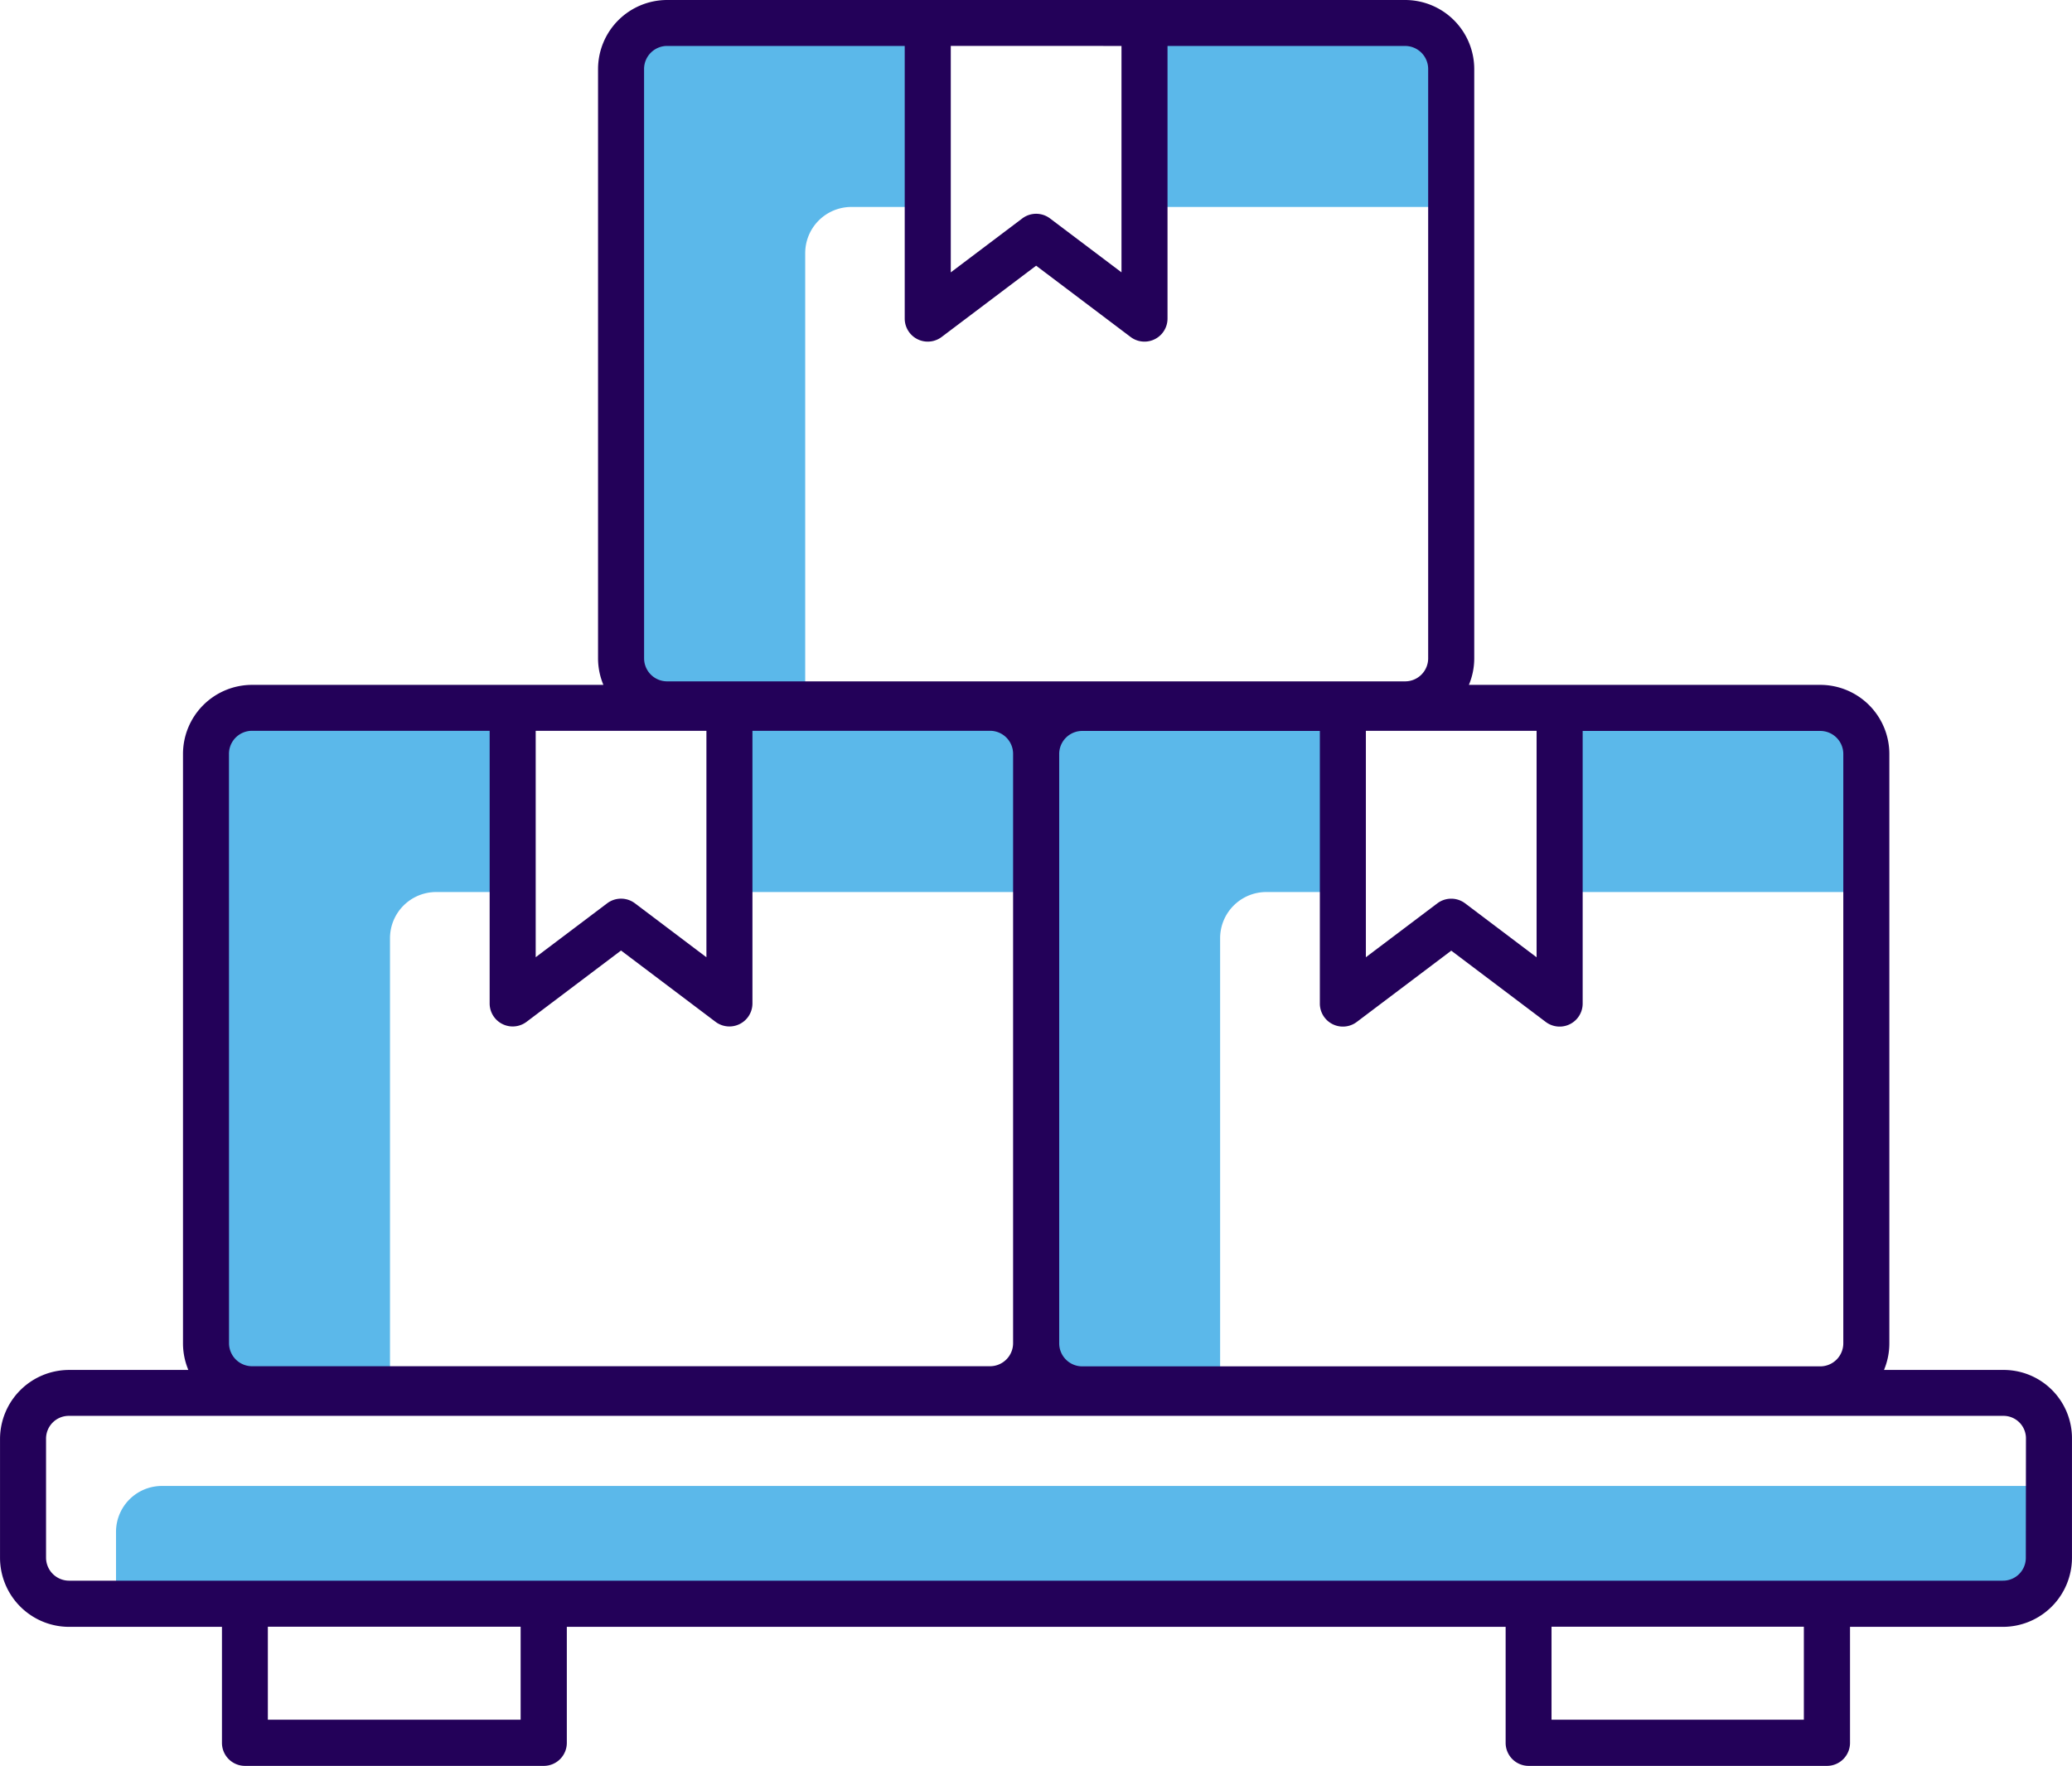
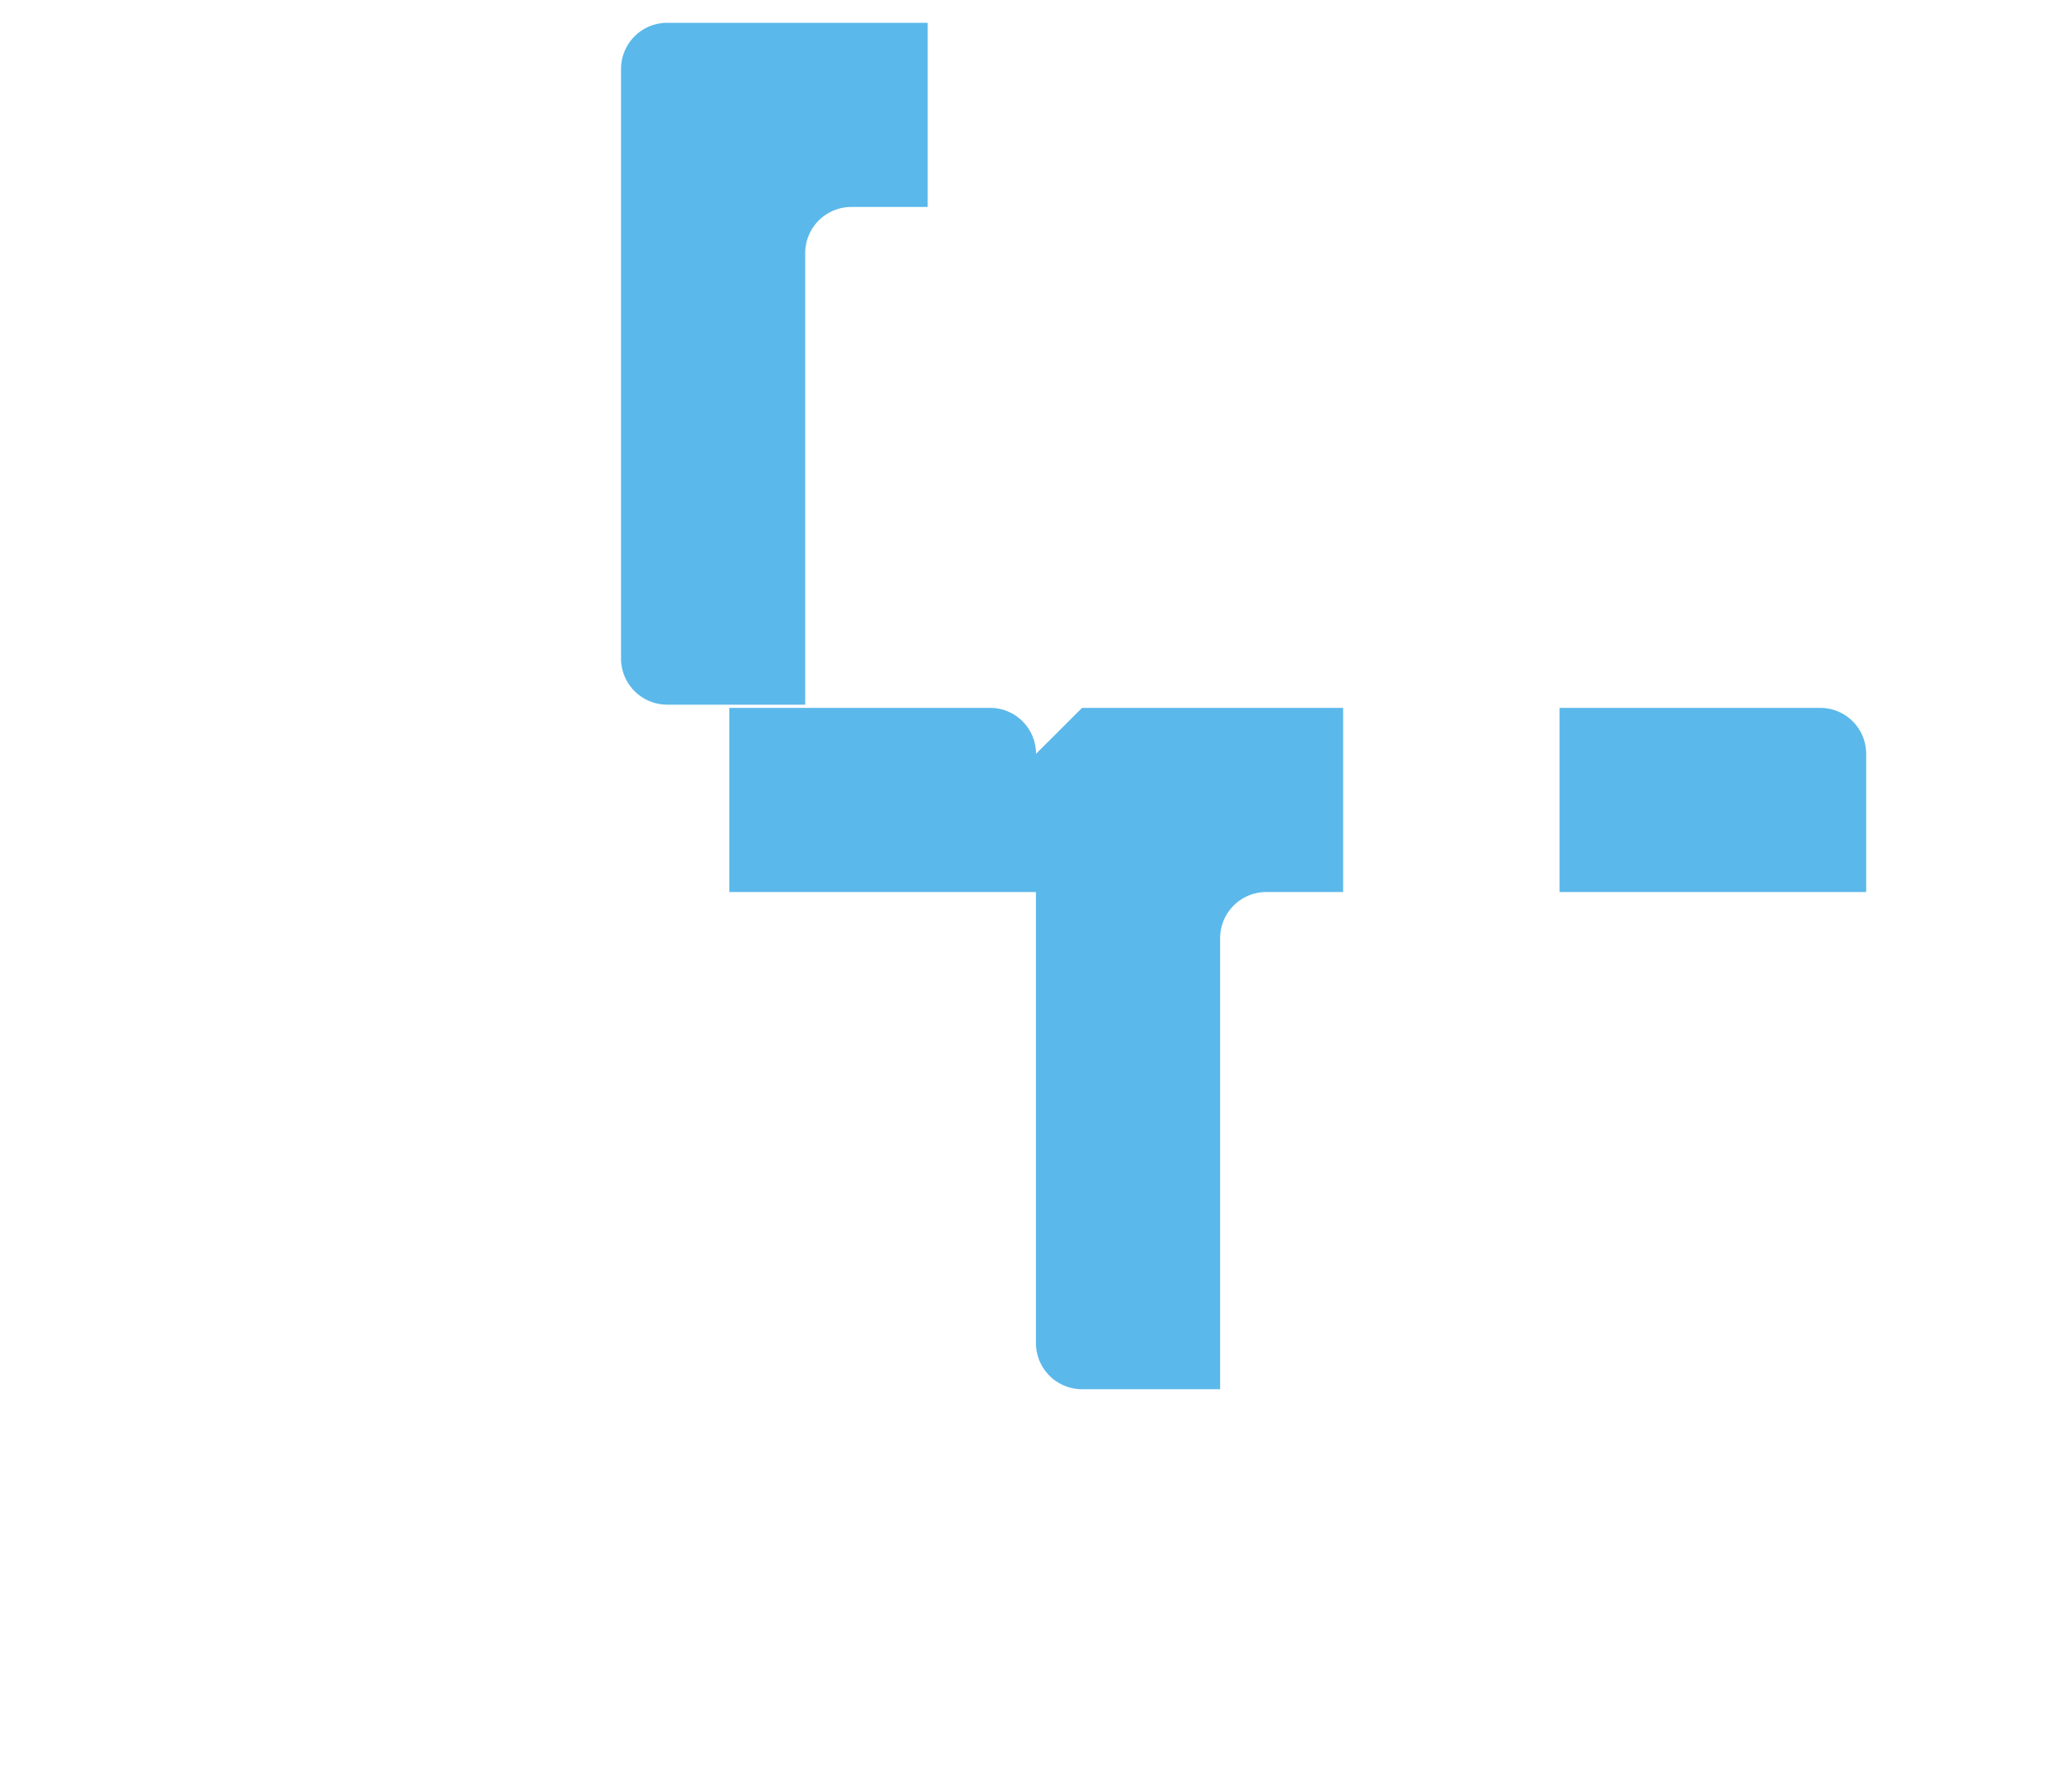
<svg xmlns="http://www.w3.org/2000/svg" width="77.434" height="66" viewBox="0 0 77.434 66">
  <g id="Group_1471" data-name="Group 1471" transform="translate(-776.105 -1955.307)">
    <g id="Group_1470" data-name="Group 1470" transform="translate(780.441 1956.159)">
      <g id="Group_1463" data-name="Group 1463" transform="translate(0 54.686)">
-         <path id="Path_2733" data-name="Path 2733" d="M862.508,2136.758v2.684a1.715,1.715,0,0,1-1.721,1.721H790.271v-2.684a1.715,1.715,0,0,1,1.721-1.721Z" transform="translate(-790.271 -2136.758)" fill="#5bb8ea" />
-       </g>
+         </g>
      <g id="Group_1464" data-name="Group 1464" transform="translate(18.877 0)">
        <path id="Path_2734" data-name="Path 2734" d="M853.665,1958.092H863.4v6.883h-2.856a1.726,1.726,0,0,0-1.721,1.721v16.881h-5.162a1.726,1.726,0,0,1-1.721-1.721v-22.043A1.726,1.726,0,0,1,853.665,1958.092Z" transform="translate(-851.944 -1958.092)" fill="#5bb8ea" />
      </g>
      <g id="Group_1465" data-name="Group 1465" transform="translate(38.441 0)">
-         <path id="Path_2735" data-name="Path 2735" d="M927.325,1959.813v5.162h-11.46v-6.883h9.74A1.726,1.726,0,0,1,927.325,1959.813Z" transform="translate(-915.865 -1958.092)" fill="#5bb8ea" />
-       </g>
+         </g>
      <g id="Group_1466" data-name="Group 1466" transform="translate(34.381 25.605)">
-         <path id="Path_2736" data-name="Path 2736" d="M904.319,2041.747h9.757v6.883H911.2a1.726,1.726,0,0,0-1.721,1.72v16.863h-5.162a1.725,1.725,0,0,1-1.721-1.721v-22.025A1.726,1.726,0,0,1,904.319,2041.747Z" transform="translate(-902.598 -2041.747)" fill="#5bb8ea" />
+         <path id="Path_2736" data-name="Path 2736" d="M904.319,2041.747h9.757v6.883H911.2a1.726,1.726,0,0,0-1.721,1.72v16.863h-5.162a1.725,1.725,0,0,1-1.721-1.721v-22.025Z" transform="translate(-902.598 -2041.747)" fill="#5bb8ea" />
      </g>
      <g id="Group_1467" data-name="Group 1467" transform="translate(53.945 25.605)">
        <path id="Path_2737" data-name="Path 2737" d="M977.979,2043.468v5.162h-11.46v-6.883h9.739A1.715,1.715,0,0,1,977.979,2043.468Z" transform="translate(-966.519 -2041.747)" fill="#5bb8ea" />
      </g>
      <g id="Group_1468" data-name="Group 1468" transform="translate(3.356 25.605)">
-         <path id="Path_2738" data-name="Path 2738" d="M802.955,2041.747h9.757v6.883h-2.874a1.726,1.726,0,0,0-1.721,1.72v16.863h-5.162a1.725,1.725,0,0,1-1.721-1.721v-22.025A1.726,1.726,0,0,1,802.955,2041.747Z" transform="translate(-801.234 -2041.747)" fill="#5bb8ea" />
-       </g>
+         </g>
      <g id="Group_1469" data-name="Group 1469" transform="translate(22.921 25.605)">
        <path id="Path_2739" data-name="Path 2739" d="M876.616,2043.468v5.162h-11.46v-6.883H874.9A1.715,1.715,0,0,1,876.616,2043.468Z" transform="translate(-865.156 -2041.747)" fill="#5bb8ea" />
      </g>
    </g>
-     <path id="Path_2740" data-name="Path 2740" d="M850.957,2006.509h-4.444a2.565,2.565,0,0,0,.2-.995v-22.029a2.584,2.584,0,0,0-2.581-2.581H831a2.569,2.569,0,0,0,.2-.988v-22.028a2.584,2.584,0,0,0-2.581-2.581H801.036a2.584,2.584,0,0,0-2.581,2.581v22.028a2.568,2.568,0,0,0,.2.988h-13.13a2.584,2.584,0,0,0-2.581,2.581v22.029a2.567,2.567,0,0,0,.2.995h-4.457a2.584,2.584,0,0,0-2.581,2.581v4.44a2.584,2.584,0,0,0,2.581,2.581H784.4v4.336a.86.86,0,0,0,.86.86h11.168a.86.86,0,0,0,.86-.86v-4.336h35.085v4.336a.86.86,0,0,0,.86.86h11.15a.86.86,0,0,0,.86-.86v-4.336h5.714a2.584,2.584,0,0,0,2.581-2.581v-4.44A2.554,2.554,0,0,0,850.957,2006.509Zm-5.965-23.023v22.029a.862.862,0,0,1-.86.86H816.549a.862.862,0,0,1-.86-.86v-22.029a.861.861,0,0,1,.86-.86h8.881v10.19a.861.861,0,0,0,1.379.687l3.532-2.665,3.532,2.665a.861.861,0,0,0,1.379-.687v-10.19h8.881A.861.861,0,0,1,844.992,1983.486Zm-11.462,7.6-2.672-2.017a.863.863,0,0,0-1.037,0l-2.671,2.015v-8.462h6.38Zm-15.513-34.062v8.462l-2.671-2.015a.86.86,0,0,0-1.037,0l-2.672,2.016v-8.464Zm-17.842.86a.862.862,0,0,1,.86-.86h8.881v10.19a.861.861,0,0,0,1.379.688l3.532-2.665,3.531,2.665a.861.861,0,0,0,1.379-.687v-10.19h8.881a.862.862,0,0,1,.86.86v22.028a.861.861,0,0,1-.86.86H801.036a.861.861,0,0,1-.86-.86Zm2.33,24.737v8.464l-2.672-2.017a.863.863,0,0,0-1.037,0l-2.671,2.015v-8.462Zm-17.843.86a.861.861,0,0,1,.86-.86h8.882v10.19a.861.861,0,0,0,1.379.687l3.531-2.665,3.532,2.665a.861.861,0,0,0,1.379-.687v-10.19h8.881a.861.861,0,0,1,.86.86v22.029a.862.862,0,0,1-.86.86H785.524a.862.862,0,0,1-.86-.86Zm10.9,36.1h-9.447v-3.475h9.447Zm47.956,0h-9.43v-3.475h9.43Zm8.295-6.056a.851.851,0,0,1-.86.86H778.686a.861.861,0,0,1-.86-.86v-4.44a.851.851,0,0,1,.86-.86h72.272a.841.841,0,0,1,.86.86Z" fill="#230159" />
  </g>
</svg>